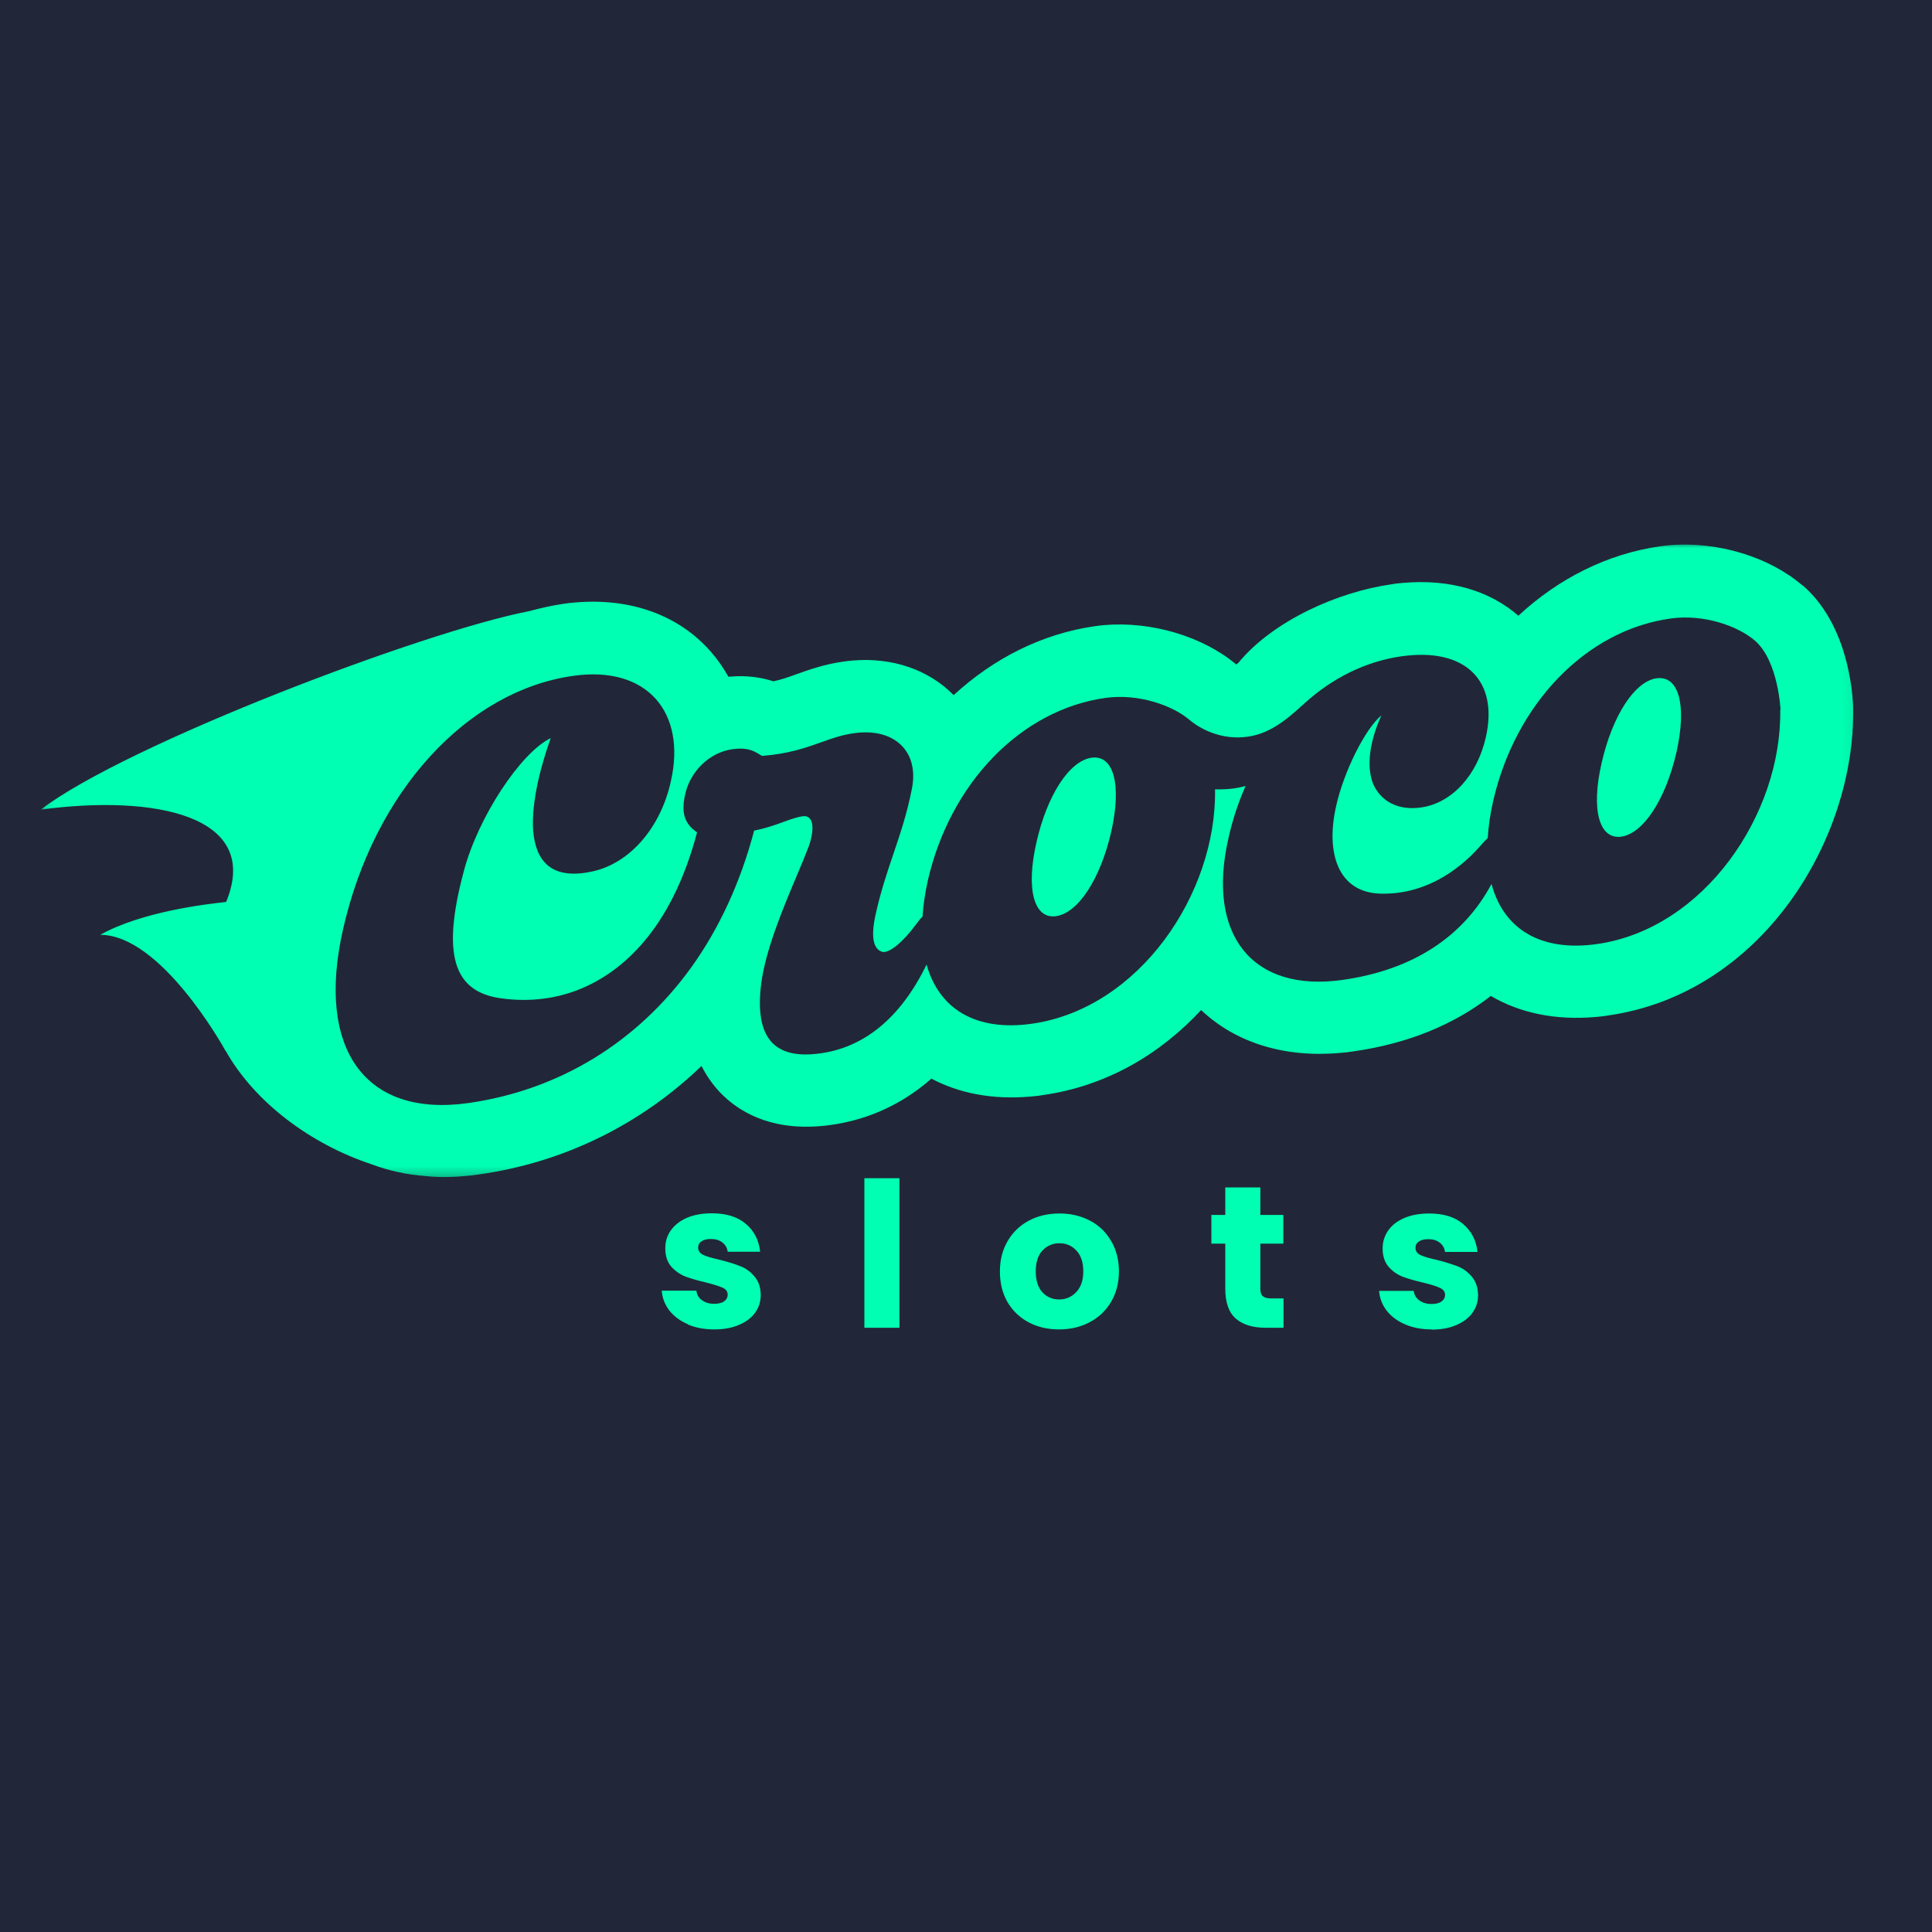
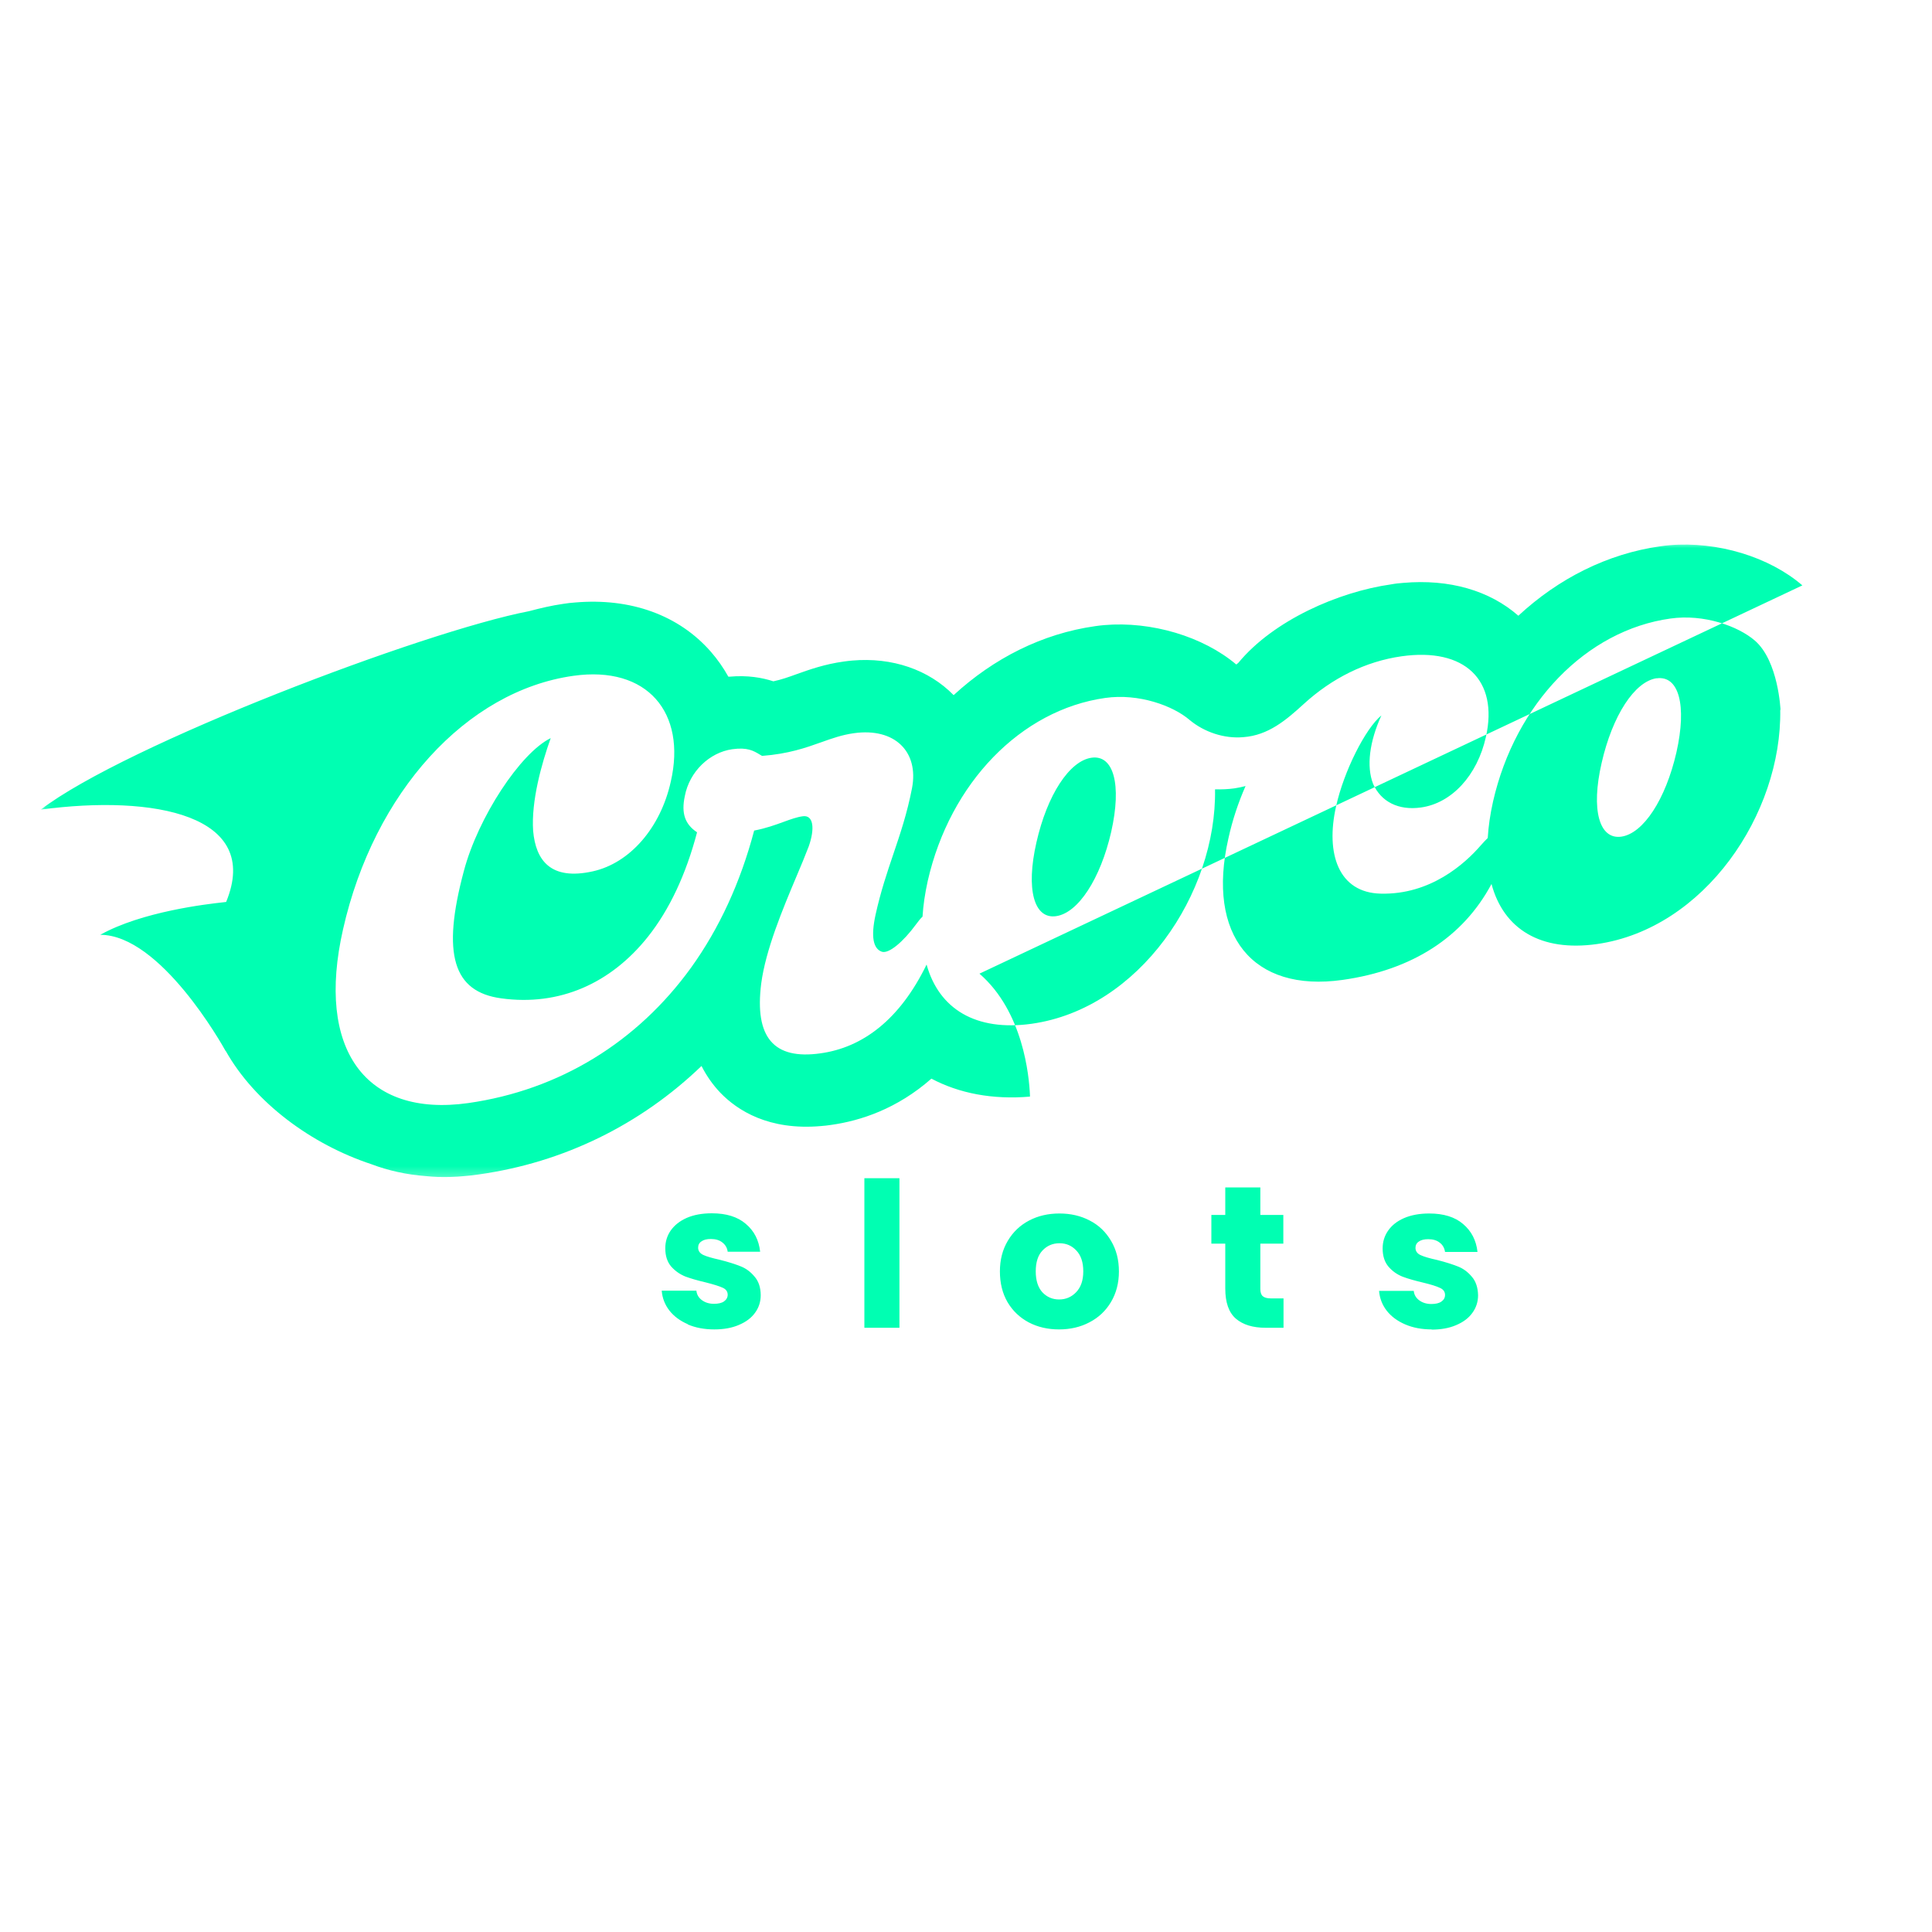
<svg xmlns="http://www.w3.org/2000/svg" id="uuid-0b676095-d015-42b3-ae7a-9959042b6976" viewBox="0 0 200 200">
  <defs>
    <style>.uuid-6c95a8f0-0e0c-4973-adcd-13740ca21e7a{fill:#d9d9d9;}.uuid-1141ea58-6aea-4f29-96d3-e7008cfc943c{fill:#212738;}.uuid-25433a34-4e5a-49d1-8eb7-efc7ea32cb00{mask:url(#uuid-7b89d294-8137-4103-b056-ffe51450dcd9);}.uuid-d582eabf-9469-4869-9ef1-e3093335930e{fill:#00ffb2;fill-rule:evenodd;}</style>
    <mask id="uuid-7b89d294-8137-4103-b056-ffe51450dcd9" x="4.2" y="56.23" width="187.94" height="65.74" maskUnits="userSpaceOnUse">
      <g id="uuid-0b9a82f8-8645-41c5-a56a-977269a91611">
        <rect class="uuid-6c95a8f0-0e0c-4973-adcd-13740ca21e7a" x="4.32" y="56.23" width="187.82" height="65.74" />
      </g>
    </mask>
  </defs>
-   <rect class="uuid-1141ea58-6aea-4f29-96d3-e7008cfc943c" width="200" height="200" />
  <path class="uuid-d582eabf-9469-4869-9ef1-e3093335930e" d="M93.11,121.97v15.48h-3.63v-15.48h3.63ZM132.87,134.42v3.03h-1.85c-1.32,0-2.34-.31-3.08-.94-.74-.64-1.1-1.68-1.1-3.12v-4.65h-1.44v-2.97h1.44v-2.85h3.63v2.85h2.38v2.97h-2.38v4.69c0,.35.08.6.25.75.17.15.45.23.85.23h1.3ZM148.22,137.62c-1.03,0-1.95-.17-2.76-.52-.81-.35-1.44-.82-1.91-1.42-.47-.61-.73-1.3-.79-2.05h3.59c.04.4.23.73.57.98.34.25.76.38,1.25.38.45,0,.8-.08,1.04-.25.26-.18.38-.41.38-.69,0-.33-.18-.58-.53-.73-.35-.17-.93-.35-1.72-.54-.85-.2-1.56-.4-2.12-.61-.57-.22-1.06-.56-1.47-1.03-.41-.47-.62-1.11-.62-1.9,0-.67.18-1.28.55-1.82.38-.56.93-1,1.66-1.32.74-.32,1.61-.48,2.61-.48,1.49,0,2.66.36,3.51,1.09.86.73,1.36,1.69,1.49,2.89h-3.36c-.06-.4-.24-.73-.55-.96-.3-.24-.69-.36-1.19-.36-.42,0-.75.08-.98.25-.23.15-.34.37-.34.65,0,.33.18.59.53.75.37.17.93.33,1.7.5.88.22,1.59.45,2.15.67.55.21,1.03.56,1.44,1.05.42.47.64,1.12.66,1.93,0,.68-.2,1.3-.6,1.84-.38.53-.94.95-1.68,1.26-.72.31-1.56.46-2.53.46ZM106.49,136.89c.93.49,1.98.73,3.14.73s2.21-.24,3.14-.73c.95-.49,1.69-1.19,2.23-2.09.55-.92.83-1.98.83-3.18s-.27-2.25-.81-3.16c-.54-.92-1.27-1.63-2.21-2.11-.93-.49-1.98-.73-3.14-.73s-2.21.24-3.14.73c-.93.49-1.67,1.19-2.21,2.11-.54.91-.81,1.96-.81,3.16s.26,2.27.79,3.18c.54.91,1.27,1.6,2.19,2.09ZM111.4,133.77c-.48.5-1.07.75-1.76.75s-1.27-.25-1.74-.75c-.45-.5-.68-1.22-.68-2.16s.23-1.67.7-2.16c.47-.5,1.06-.75,1.76-.75s1.27.25,1.74.75c.48.5.72,1.22.72,2.16s-.25,1.65-.74,2.16ZM71.19,137.1c.81.35,1.73.52,2.76.52.96,0,1.81-.15,2.53-.46.74-.31,1.3-.73,1.68-1.26.4-.54.59-1.16.59-1.84-.01-.81-.23-1.45-.66-1.93-.41-.49-.89-.84-1.44-1.05-.55-.22-1.27-.45-2.15-.67-.76-.17-1.33-.33-1.7-.5-.35-.17-.53-.42-.53-.75,0-.28.11-.5.34-.65.23-.17.55-.25.98-.25.5,0,.89.12,1.19.36.31.24.5.56.55.96h3.36c-.13-1.2-.62-2.16-1.49-2.89-.85-.73-2.02-1.09-3.51-1.09-1.01,0-1.88.16-2.61.48-.72.32-1.27.76-1.66,1.32-.37.54-.55,1.15-.55,1.82,0,.8.21,1.43.62,1.9.41.46.9.8,1.47,1.03.57.21,1.27.41,2.12.61.79.2,1.37.38,1.72.54.35.15.53.4.53.73,0,.28-.13.51-.38.69-.24.17-.59.25-1.04.25-.5,0-.91-.13-1.25-.38-.34-.25-.53-.58-.57-.98h-3.59c.06.75.32,1.44.79,2.05.47.6,1.1,1.07,1.91,1.42Z" />
  <g class="uuid-25433a34-4e5a-49d1-8eb7-efc7ea32cb00">
-     <path class="uuid-d582eabf-9469-4869-9ef1-e3093335930e" d="M186.58,60.6c-3.41-2.95-8.8-4.59-13.76-4.16-.31.03-.64.06-.94.11-5.47.77-10.54,3.33-14.7,7.19-2.98-2.61-7.14-3.82-11.92-3.4-.4.03-.81.07-1.23.15-5.47.77-12.21,3.73-15.84,8.13-.05.05-.13.11-.21.17-3.43-2.9-8.78-4.5-13.67-4.08-.31.03-.64.06-.94.11-5.46.77-10.5,3.32-14.65,7.14-2.58-2.64-6.37-3.94-10.49-3.58-.29.03-.57.05-.87.1-1.98.27-3.58.84-4.87,1.3-.88.32-1.59.57-2.43.75-1.16-.38-2.67-.65-4.55-.48h-.11c-.51-.91-1.11-1.78-1.81-2.58-3.31-3.79-8.3-5.6-14.06-5.1-.4.03-.81.07-1.22.14-1.2.17-2.38.45-3.55.76-10.9,2.1-41.72,13.8-50.54,20.54,11.79-1.58,22.88.6,19.19,9.56-.04,0-.16.02-.34.04-1.63.18-8.38.95-12.69,3.36,6.22.01,12.6,11.34,13.01,12.09,0,.01.01.03.02.04l-.02-.04s-.02-.03-.02-.05c0-.02-.02-.04-.03-.07,3.01,5.39,8.88,9.72,15.11,11.78,1.74.66,3.63,1.08,5.64,1.23.42.05.84.07,1.26.09h.08c.85.02,1.73,0,2.62-.09.49-.04.98-.09,1.5-.17,8.79-1.23,16.76-5.16,23.07-11.23.52,1.02,1.16,1.94,1.95,2.77,1.77,1.83,5,3.92,10.41,3.45.34-.03.7-.06,1.06-.12,3.05-.43,6.82-1.66,10.38-4.79,2.88,1.53,6.35,2.19,10.2,1.86h0c.41-.04.85-.07,1.28-.15,6.66-.93,12.23-4.27,16.44-8.81,3.56,3.37,8.59,4.95,14.35,4.44.46-.04.92-.08,1.39-.16,5.6-.79,10.4-2.74,14.25-5.74,2.99,1.76,6.69,2.54,10.81,2.18.41-.04.83-.07,1.27-.15,15.99-2.25,25.65-18.26,25.43-31.81v-.17c-.09-1.95-.68-8.61-5.23-12.56h.01ZM184.29,73.46c.18,10.8-7.86,22.69-18.98,24.27-5.83.82-9.66-1.56-10.91-6.22-2.93,5.49-8.19,8.91-15.42,9.93-9.31,1.32-14.1-4.62-11.82-14.63.42-1.92,1.03-3.74,1.78-5.44-.38.1-.75.18-1.15.24-.64.09-1.36.12-2.01.1.18,10.8-7.85,22.7-18.98,24.27-5.78.81-9.6-1.53-10.88-6.13-2.78,5.72-6.63,8.59-10.98,9.19-4.86.69-6.84-1.66-6.14-7.22.46-3.49,2.21-7.68,3.67-11.14h0c.47-1.11.9-2.14,1.25-3.06.66-1.88.48-3.28-.62-3.12-.6.08-1.24.31-1.98.58-.85.31-1.84.67-3.05.9-1.42,5.38-3.62,10.14-6.53,14.19-5.55,7.68-13.59,12.67-23.07,14.02-10.66,1.5-15.78-5.57-12.96-17.98,3.2-14.19,12.78-24.7,23.85-26.25,7.66-1.08,11.72,3.82,10.08,10.95-1.06,4.79-4.24,8.44-8.07,9.29-4.36.97-5.91-1.13-6.18-4.19-.21-3.07.87-6.95,1.82-9.6-3.13,1.52-7.52,8.2-8.99,13.75-2.32,8.65-1.1,12.52,3.88,13.19,6,.82,11.31-1.53,15.16-6.36,2.24-2.82,3.94-6.44,5.1-10.83-1.25-.83-1.65-1.96-1.27-3.74.48-2.56,2.57-4.53,4.91-4.86,1.57-.22,2.2.16,2.85.55.08.05.16.1.24.14,2.74-.21,4.52-.84,6.12-1.41,1.12-.4,2.16-.77,3.39-.94,4.22-.59,6.74,1.91,6.01,5.7-.51,2.62-1.22,4.71-1.93,6.81-.65,1.92-1.31,3.87-1.84,6.27-.51,2.33-.23,3.53.64,3.84.72.25,2.22-1.02,3.54-2.82.25-.34.46-.61.68-.81.07-1.16.25-2.39.54-3.7,2.31-10.14,9.65-17.71,18.38-18.94,3.46-.49,7.01.8,8.74,2.29,1.48,1.23,3.55,1.95,5.55,1.77,2.59-.19,4.43-1.77,6.25-3.43,2.92-2.67,6.39-4.41,10.12-4.94,6.56-.93,10.06,2.46,8.74,8.35-.89,3.99-3.55,6.86-6.72,7.3-2.34.33-4.14-.6-4.96-2.45-.7-1.81-.38-4.35.86-7.08-1.66,1.36-3.89,5.79-4.69,9.41-1.11,4.92.26,8.95,4.64,9.04,5.11.12,8.68-3.07,10.36-5.02.26-.3.49-.53.7-.74.07-1.19.25-2.44.55-3.78,2.31-10.14,9.65-17.73,18.37-18.94,3.46-.49,7.01.79,8.74,2.29,2.44,2.12,2.65,7.19,2.65,7.19l-.03-.05ZM171.5,70.21c-2.28.33-4.58,3.85-5.7,8.77-1.12,4.86-.25,7.95,2.04,7.63,2.28-.33,4.58-3.85,5.7-8.71,1.11-4.92.24-8-2.04-7.68h0ZM107.29,87.21c1.11-4.92,3.42-8.44,5.7-8.77,2.29-.33,3.15,2.76,2.04,7.68-1.12,4.87-3.42,8.39-5.7,8.72-2.29.33-3.15-2.77-2.04-7.63Z" />
+     <path class="uuid-d582eabf-9469-4869-9ef1-e3093335930e" d="M186.58,60.6c-3.41-2.95-8.8-4.59-13.76-4.16-.31.03-.64.06-.94.11-5.47.77-10.54,3.33-14.7,7.19-2.98-2.61-7.14-3.82-11.92-3.4-.4.03-.81.07-1.23.15-5.47.77-12.21,3.73-15.84,8.13-.05.05-.13.11-.21.17-3.43-2.9-8.78-4.5-13.67-4.08-.31.03-.64.06-.94.11-5.46.77-10.5,3.32-14.65,7.14-2.58-2.64-6.37-3.94-10.49-3.58-.29.03-.57.05-.87.1-1.98.27-3.58.84-4.87,1.3-.88.32-1.59.57-2.43.75-1.16-.38-2.67-.65-4.55-.48h-.11c-.51-.91-1.11-1.78-1.81-2.58-3.31-3.79-8.3-5.6-14.06-5.1-.4.03-.81.07-1.22.14-1.2.17-2.38.45-3.55.76-10.9,2.1-41.72,13.8-50.54,20.54,11.79-1.58,22.88.6,19.19,9.56-.04,0-.16.02-.34.04-1.63.18-8.38.95-12.69,3.36,6.22.01,12.6,11.34,13.01,12.09,0,.01.01.03.02.04l-.02-.04s-.02-.03-.02-.05c0-.02-.02-.04-.03-.07,3.01,5.39,8.88,9.72,15.11,11.78,1.74.66,3.63,1.08,5.64,1.23.42.05.84.07,1.26.09h.08c.85.02,1.73,0,2.62-.09.49-.04.98-.09,1.5-.17,8.79-1.23,16.76-5.16,23.07-11.23.52,1.02,1.16,1.94,1.95,2.77,1.77,1.83,5,3.92,10.41,3.45.34-.03.7-.06,1.06-.12,3.05-.43,6.82-1.66,10.38-4.79,2.88,1.53,6.35,2.19,10.2,1.86h0v-.17c-.09-1.95-.68-8.61-5.23-12.56h.01ZM184.29,73.46c.18,10.8-7.86,22.69-18.98,24.27-5.83.82-9.66-1.56-10.91-6.22-2.93,5.49-8.19,8.91-15.42,9.93-9.31,1.32-14.1-4.62-11.82-14.63.42-1.92,1.03-3.74,1.78-5.44-.38.1-.75.18-1.15.24-.64.09-1.36.12-2.01.1.18,10.8-7.85,22.7-18.98,24.27-5.78.81-9.6-1.53-10.88-6.13-2.78,5.72-6.63,8.59-10.98,9.19-4.86.69-6.84-1.66-6.14-7.22.46-3.49,2.21-7.68,3.67-11.14h0c.47-1.11.9-2.14,1.25-3.06.66-1.88.48-3.28-.62-3.12-.6.08-1.24.31-1.98.58-.85.31-1.84.67-3.05.9-1.42,5.38-3.62,10.14-6.53,14.19-5.55,7.68-13.59,12.67-23.07,14.02-10.66,1.5-15.78-5.57-12.96-17.98,3.2-14.19,12.78-24.7,23.85-26.25,7.66-1.08,11.72,3.82,10.08,10.95-1.06,4.79-4.24,8.44-8.07,9.29-4.36.97-5.91-1.13-6.18-4.19-.21-3.07.87-6.95,1.82-9.6-3.13,1.52-7.52,8.2-8.99,13.75-2.32,8.65-1.1,12.52,3.88,13.19,6,.82,11.31-1.53,15.16-6.36,2.24-2.82,3.94-6.44,5.1-10.83-1.25-.83-1.65-1.96-1.27-3.74.48-2.56,2.57-4.53,4.91-4.86,1.57-.22,2.2.16,2.85.55.08.05.16.1.24.14,2.74-.21,4.52-.84,6.12-1.41,1.12-.4,2.16-.77,3.39-.94,4.22-.59,6.74,1.91,6.01,5.7-.51,2.62-1.22,4.71-1.93,6.81-.65,1.92-1.31,3.87-1.84,6.27-.51,2.33-.23,3.53.64,3.84.72.25,2.22-1.02,3.54-2.82.25-.34.46-.61.68-.81.07-1.16.25-2.39.54-3.7,2.31-10.14,9.65-17.71,18.38-18.94,3.46-.49,7.01.8,8.74,2.29,1.48,1.23,3.55,1.95,5.55,1.77,2.59-.19,4.43-1.77,6.25-3.43,2.92-2.67,6.39-4.41,10.12-4.94,6.56-.93,10.06,2.46,8.74,8.35-.89,3.99-3.55,6.86-6.72,7.3-2.34.33-4.14-.6-4.96-2.45-.7-1.81-.38-4.35.86-7.08-1.66,1.36-3.89,5.79-4.69,9.41-1.11,4.92.26,8.95,4.64,9.04,5.11.12,8.68-3.07,10.36-5.02.26-.3.49-.53.7-.74.07-1.19.25-2.44.55-3.78,2.31-10.14,9.65-17.73,18.37-18.94,3.46-.49,7.01.79,8.74,2.29,2.44,2.12,2.65,7.19,2.65,7.19l-.03-.05ZM171.5,70.21c-2.28.33-4.58,3.85-5.7,8.77-1.12,4.86-.25,7.95,2.04,7.63,2.28-.33,4.58-3.85,5.7-8.71,1.11-4.92.24-8-2.04-7.68h0ZM107.29,87.21c1.11-4.92,3.42-8.44,5.7-8.77,2.29-.33,3.15,2.76,2.04,7.68-1.12,4.87-3.42,8.39-5.7,8.72-2.29.33-3.15-2.77-2.04-7.63Z" />
  </g>
</svg>